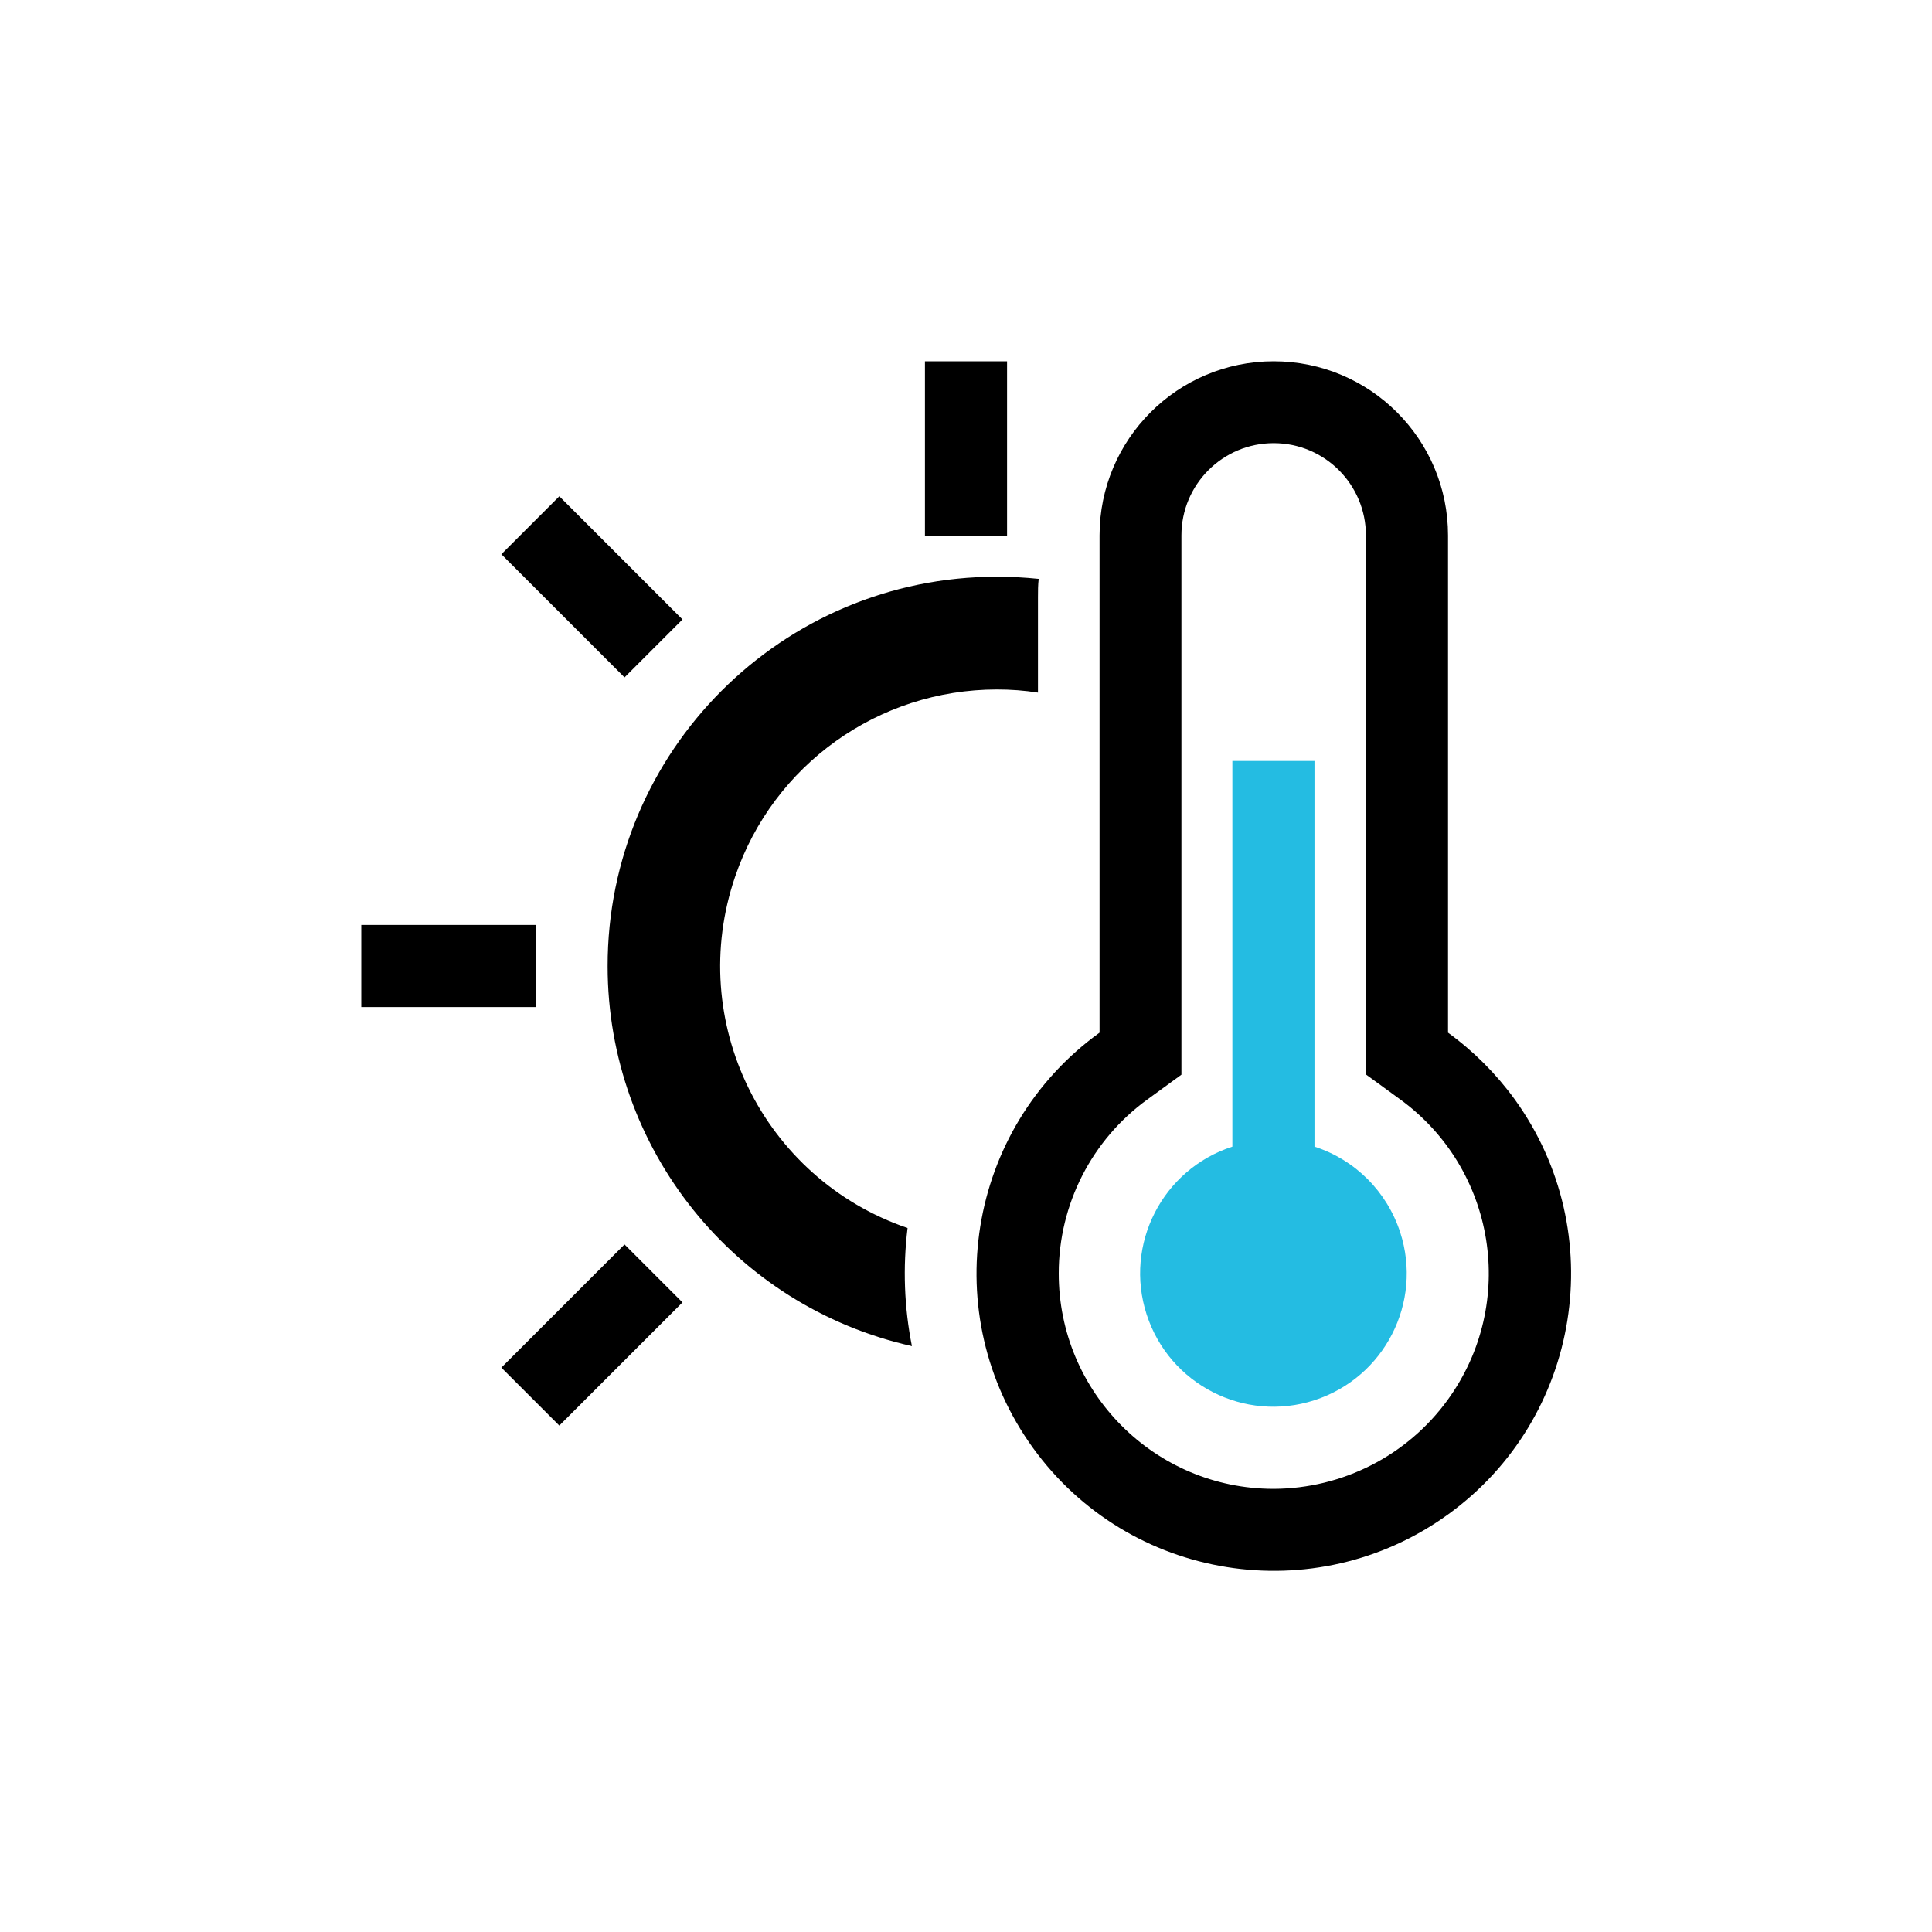
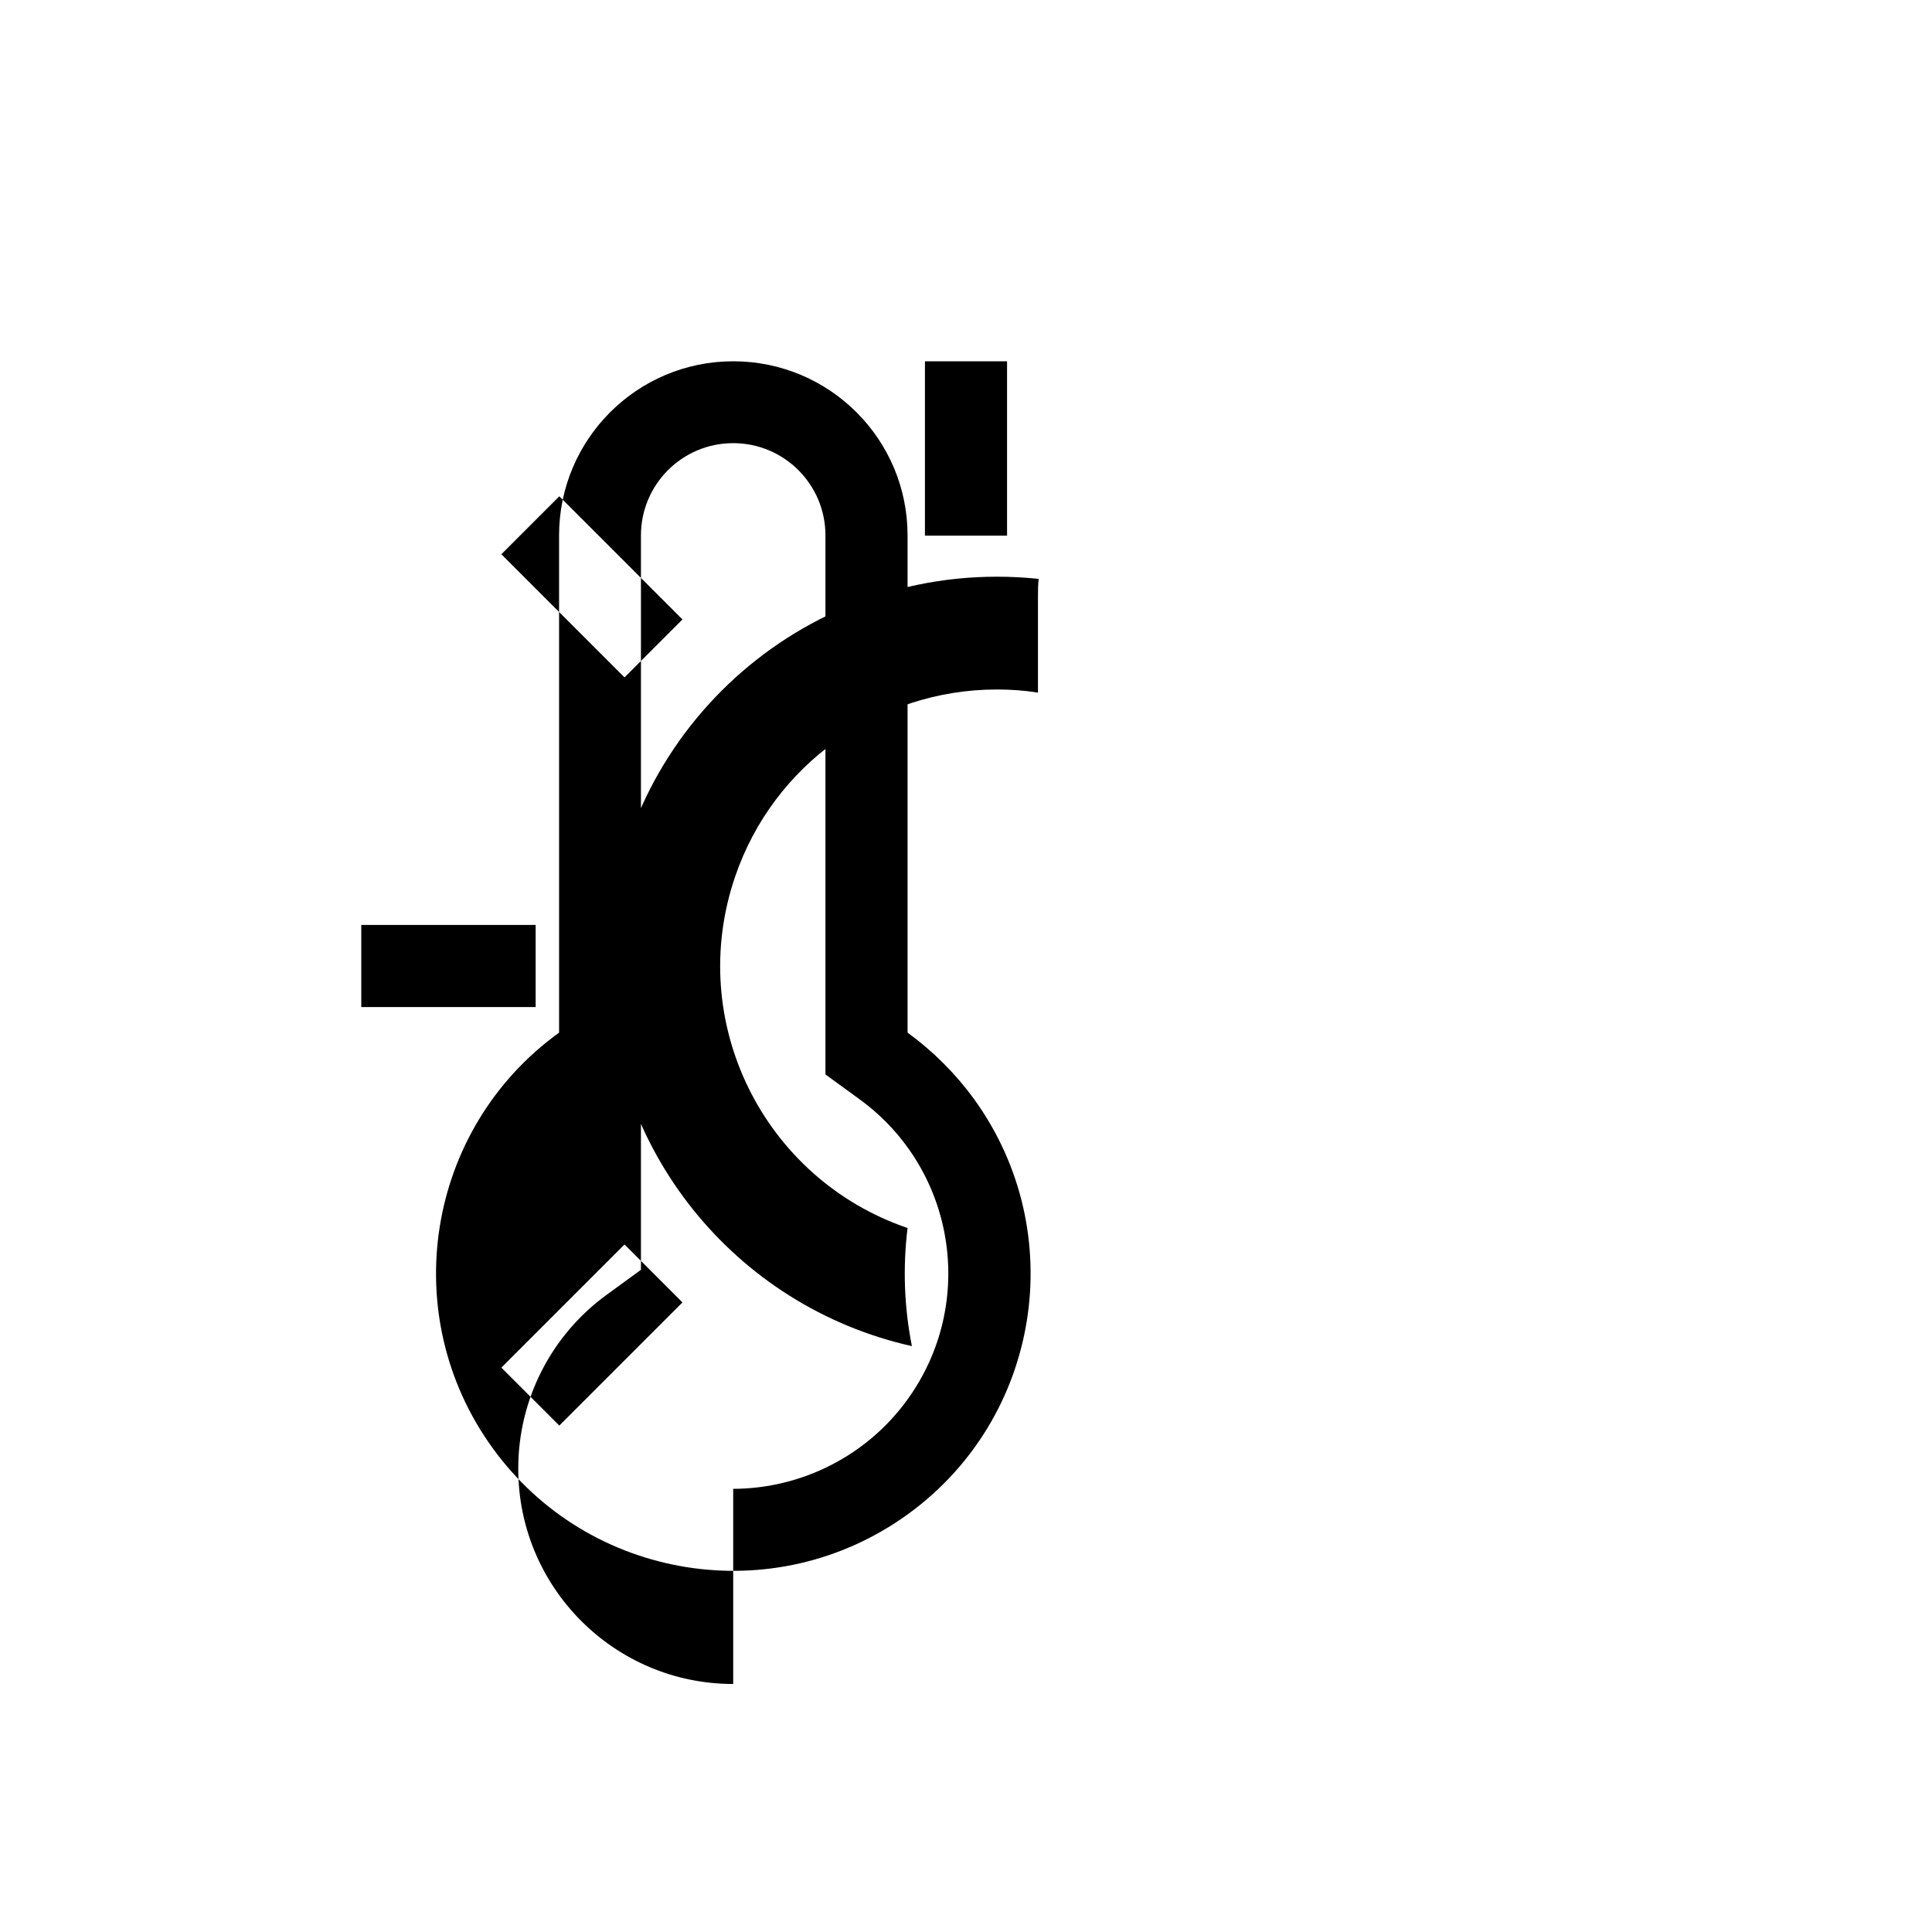
<svg xmlns="http://www.w3.org/2000/svg" id="_图层_1" data-name="图层 1" viewBox="0 0 80 80">
  <defs>
    <style>
      .cls-1 {
        fill: #24bce2;
      }
    </style>
  </defs>
-   <path d="M38.3,14.96h3.4v7.22h-3.4v-7.22ZM14.96,38.3h7.22v3.4h-7.22v-3.4Zm5.8,18.33l5.1-5.1,2.4,2.4-5.1,5.1-2.4-2.4Zm0-33.68l2.4-2.4,5.1,5.1-2.4,2.4-5.1-5.1Zm16.82,27.9c-5.99-2.05-9.19-8.56-7.14-14.55,1.58-4.64,5.94-7.75,10.84-7.75,.57,0,1.14,.04,1.7,.13v-3.95c0-.25,0-.51,.03-.76-.58-.06-1.15-.09-1.73-.09-8.91,0-16.13,7.23-16.12,16.13,0,7.55,5.24,14.08,12.6,15.73-.32-1.61-.38-3.26-.18-4.89Zm22.38-8.08V22.17c0-3.98-3.23-7.21-7.22-7.21-3.98,0-7.21,3.23-7.21,7.21v20.59c-5.51,3.98-6.74,11.68-2.76,17.19,3.98,5.51,11.68,6.74,17.19,2.76,5.51-3.98,6.74-11.68,2.76-17.19-.77-1.06-1.7-1.99-2.76-2.76Zm-7.22,18.88c-4.92,0-8.91-4-8.9-8.93,0-2.85,1.37-5.53,3.68-7.2l1.4-1.02V22.17c0-2.11,1.71-3.82,3.82-3.82s3.82,1.71,3.82,3.82v22.32l1.4,1.02c3.99,2.89,4.88,8.46,1.99,12.45-1.67,2.31-4.36,3.68-7.21,3.69Z" />
-   <path class="cls-1" d="M54.43,47.48v-15.97h-3.4v15.97c-2.9,.94-4.49,4.05-3.55,6.95,.94,2.9,4.05,4.49,6.95,3.55,2.9-.94,4.49-4.05,3.55-6.95-.55-1.69-1.87-3.01-3.55-3.55Z" />
+   <path d="M38.3,14.96h3.4v7.22h-3.4v-7.22ZM14.96,38.3h7.22v3.4h-7.22v-3.4Zm5.8,18.33l5.1-5.1,2.4,2.4-5.1,5.1-2.4-2.4Zm0-33.68l2.4-2.4,5.1,5.1-2.4,2.4-5.1-5.1Zm16.82,27.9c-5.99-2.05-9.19-8.56-7.14-14.55,1.58-4.64,5.94-7.75,10.84-7.75,.57,0,1.14,.04,1.7,.13v-3.95c0-.25,0-.51,.03-.76-.58-.06-1.15-.09-1.73-.09-8.91,0-16.13,7.23-16.12,16.13,0,7.55,5.24,14.08,12.6,15.73-.32-1.61-.38-3.26-.18-4.89ZV22.17c0-3.98-3.23-7.21-7.22-7.21-3.98,0-7.21,3.23-7.21,7.21v20.59c-5.51,3.98-6.74,11.68-2.76,17.19,3.98,5.51,11.68,6.74,17.19,2.76,5.51-3.98,6.74-11.68,2.76-17.19-.77-1.06-1.7-1.99-2.76-2.76Zm-7.22,18.88c-4.92,0-8.91-4-8.9-8.93,0-2.85,1.37-5.53,3.68-7.2l1.4-1.02V22.17c0-2.11,1.71-3.82,3.82-3.82s3.82,1.71,3.82,3.82v22.32l1.4,1.02c3.99,2.89,4.88,8.46,1.99,12.45-1.67,2.31-4.36,3.68-7.21,3.69Z" />
</svg>